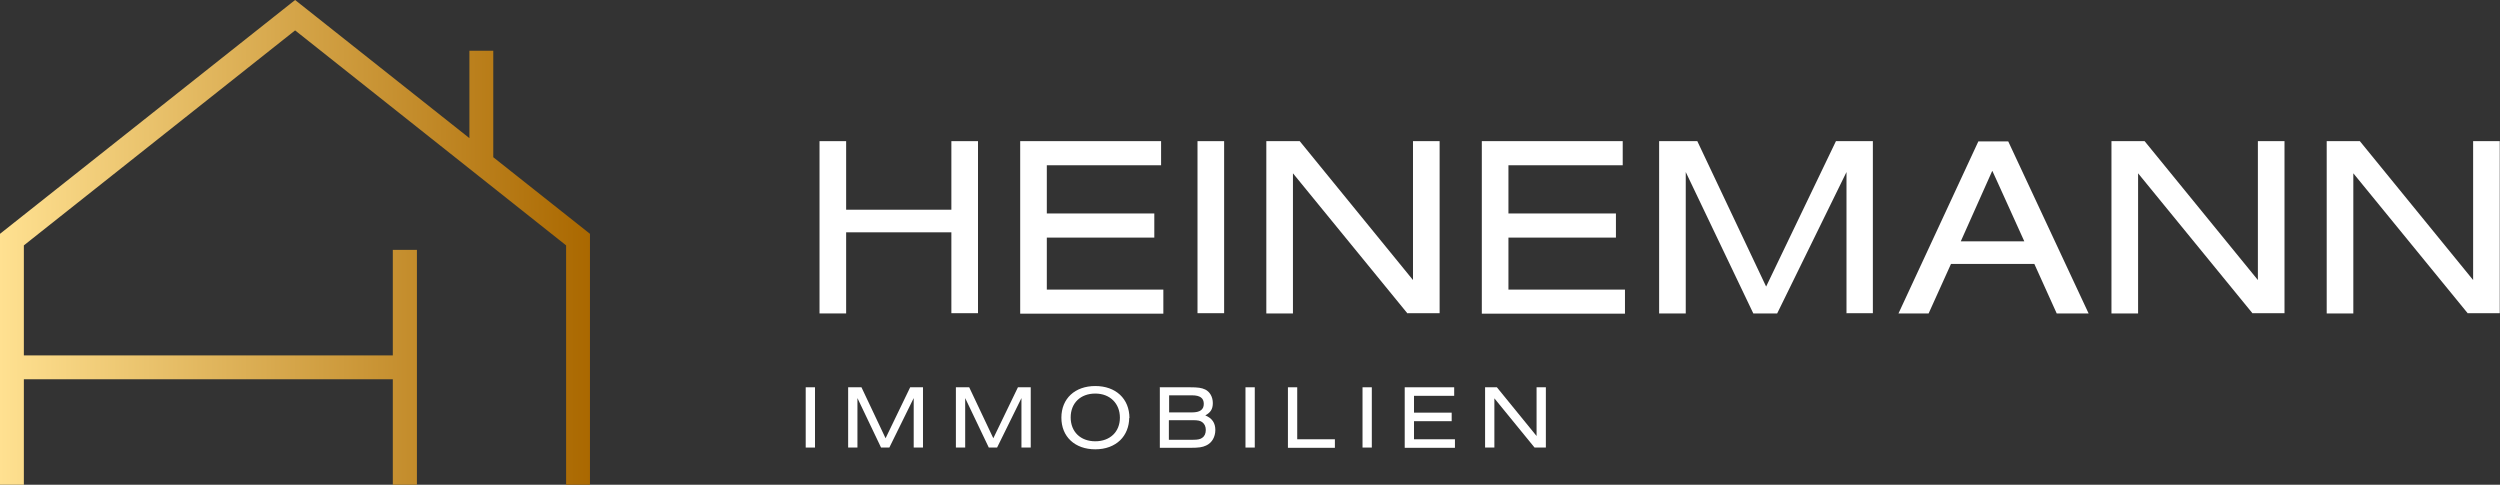
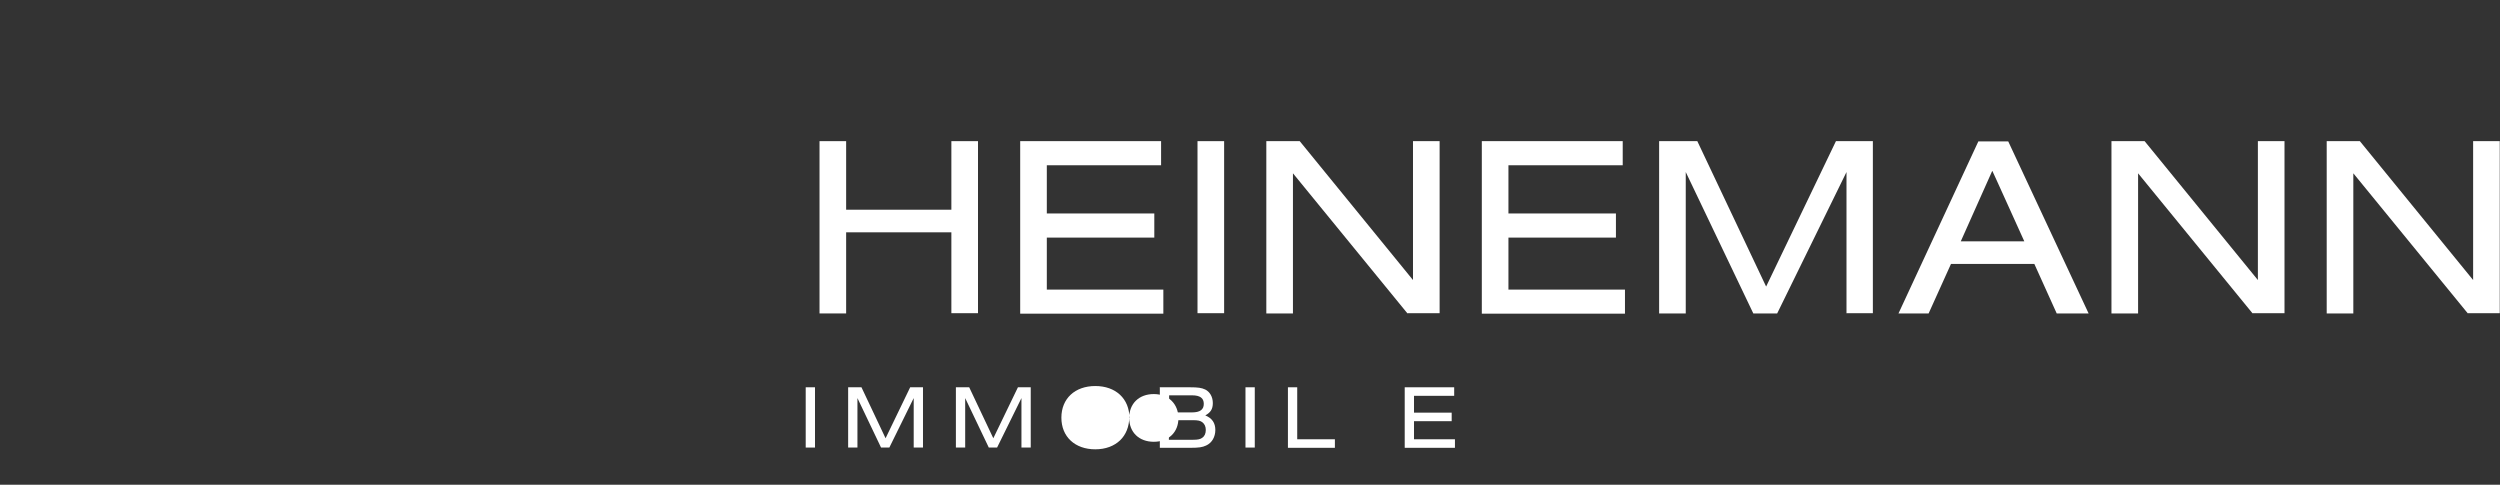
<svg xmlns="http://www.w3.org/2000/svg" version="1.1" viewBox="0 0 995.4 193">
  <rect x="0" y="0" width="995.4" height="193" fill="#333333" stroke="none" />
  <defs>
    <style>
      .cls-1 {
        fill: url(#Unbenannter_Verlauf);
      }

      .cls-2 {
        fill: #fff;
      }
    </style>
    <linearGradient id="Unbenannter_Verlauf" data-name="Unbenannter Verlauf" x1="0" y1="97.5" x2="234.9" y2="97.5" gradientTransform="translate(0 194) scale(1 -1)" gradientUnits="userSpaceOnUse">
      <stop offset="0" stop-color="#ffe191" />
      <stop offset="1" stop-color="#aa6800" />
    </linearGradient>
  </defs>
  <g>
    <g id="Ebene_2">
      <g id="Ebene_1-2">
        <path class="cls-2" d="M378.8,124.8v-32.3h-41.9v32.3h-10.6V56.2h10.6v27.3h41.9v-27.3h10.6v68.5h-10.6Z" />
        <path class="cls-2" d="M406.2,124.8V56.2h56.1v9.6h-45.5v19.2h42.8v9.6h-42.8v20.7h46.4v9.6h-57Z" />
        <path class="cls-2" d="M476.8,124.8V56.2h10.6v68.5h-10.6Z" />
        <path class="cls-2" d="M560.4,124.8l-45.6-55.8v55.8h-10.6V56.2h13.3l45.1,55.3v-55.3h10.6v68.5h-12.7,0Z" />
        <path class="cls-2" d="M590,124.8V56.2h56.1v9.6h-45.5v19.2h42.8v9.6h-42.8v20.7h46.4v9.6h-57Z" />
        <path class="cls-2" d="M735.2,124.8v-56.3l-27.6,56.3h-9.5l-26.9-56.3v56.3h-10.6V56.2h15.2l27.4,57.9,27.8-57.9h14.7v68.5h-10.6Z" />
        <path class="cls-2" d="M776.8,105.1l-8.9,19.7h-12l31.8-68.5h11.9l32,68.5h-12.7l-8.9-19.7h-33.2,0ZM793.2,68.1l-12.5,28h25.3s-12.7-28.1-12.7-28Z" />
        <path class="cls-2" d="M896.9,124.8l-45.6-55.8v55.8h-10.6V56.2h13.2l45.1,55.3v-55.3h10.6v68.5h-12.7,0Z" />
        <path class="cls-2" d="M982.6,124.8l-45.6-55.8v55.8h-10.6V56.2h13.2l45.1,55.3v-55.3h10.6v68.5h-12.7,0Z" />
        <path class="cls-2" d="M320.8,178.2v-24h3.7v24h-3.7Z" />
        <path class="cls-2" d="M363.8,178.2v-19.7l-9.7,19.7h-3.3l-9.4-19.7v19.7h-3.7v-24h5.3l9.6,20.3,9.8-20.3h5.1v24h-3.7Z" />
        <path class="cls-2" d="M406.7,178.2v-19.7l-9.7,19.7h-3.3l-9.4-19.7v19.7h-3.7v-24h5.3l9.6,20.3,9.8-20.3h5.1v24h-3.7Z" />
-         <path class="cls-2" d="M449.6,166.4c0,3.4-1.3,6.7-3.6,8.9-2.4,2.3-5.8,3.6-9.9,3.6-8.1,0-13.5-5-13.5-12.6s5.4-12.6,13.5-12.6,13.6,5,13.6,12.8h0ZM426.3,166.2c0,5.7,3.9,9.5,9.8,9.5s9.8-3.8,9.8-9.4-3.9-9.6-9.8-9.6-9.8,3.8-9.8,9.5h0Z" />
+         <path class="cls-2" d="M449.6,166.4c0,3.4-1.3,6.7-3.6,8.9-2.4,2.3-5.8,3.6-9.9,3.6-8.1,0-13.5-5-13.5-12.6s5.4-12.6,13.5-12.6,13.6,5,13.6,12.8h0Zc0,5.7,3.9,9.5,9.8,9.5s9.8-3.8,9.8-9.4-3.9-9.6-9.8-9.6-9.8,3.8-9.8,9.5h0Z" />
        <path class="cls-2" d="M461.7,154.2h12c3.3,0,4.7.2,6.2.9,1.8.9,3,2.9,3,5.4s-1,3.8-3,4.9c2.7,1.1,4,3,4,5.8s-1.4,5.2-3.7,6.2c-1.5.7-2.9.9-6.3.9h-12.1v-24h0ZM474.6,164.2c3.2,0,4.7-1.1,4.7-3.4s-1.5-3.4-4.7-3.4h-9.1v6.8h9.1ZM475.1,175.1c1.8,0,2.8-.2,3.6-.8.9-.6,1.4-1.7,1.4-3.1s-.5-2.4-1.4-3.1c-.8-.6-1.8-.8-3.6-.8h-9.7v7.8h9.7Z" />
        <path class="cls-2" d="M495.9,178.2v-24h3.7v24h-3.7Z" />
        <path class="cls-2" d="M512.8,178.2v-24h3.7v20.7h15v3.4h-18.7Z" />
-         <path class="cls-2" d="M542.5,178.2v-24h3.7v24h-3.7Z" />
        <path class="cls-2" d="M559.3,178.2v-24h19.7v3.4h-16v6.7h15v3.4h-15v7.2h16.3v3.4h-20Z" />
-         <path class="cls-2" d="M611,178.2l-16-19.6v19.6h-3.7v-24h4.7l15.8,19.4v-19.4h3.7v24h-4.5Z" />
-         <polygon class="cls-1" points="196.4 62.6 196.4 20.2 186.9 20.2 186.9 55 117.5 0 0 93.1 0 193 9.5 193 9.5 151 156.4 151 156.4 193 166 193 166 99.5 156.4 99.5 156.4 141.5 9.5 141.5 9.5 97.7 117.5 12.1 225.4 97.7 225.4 193 234.9 193 234.9 93.1 196.4 62.6" />
      </g>
    </g>
  </g>
</svg>